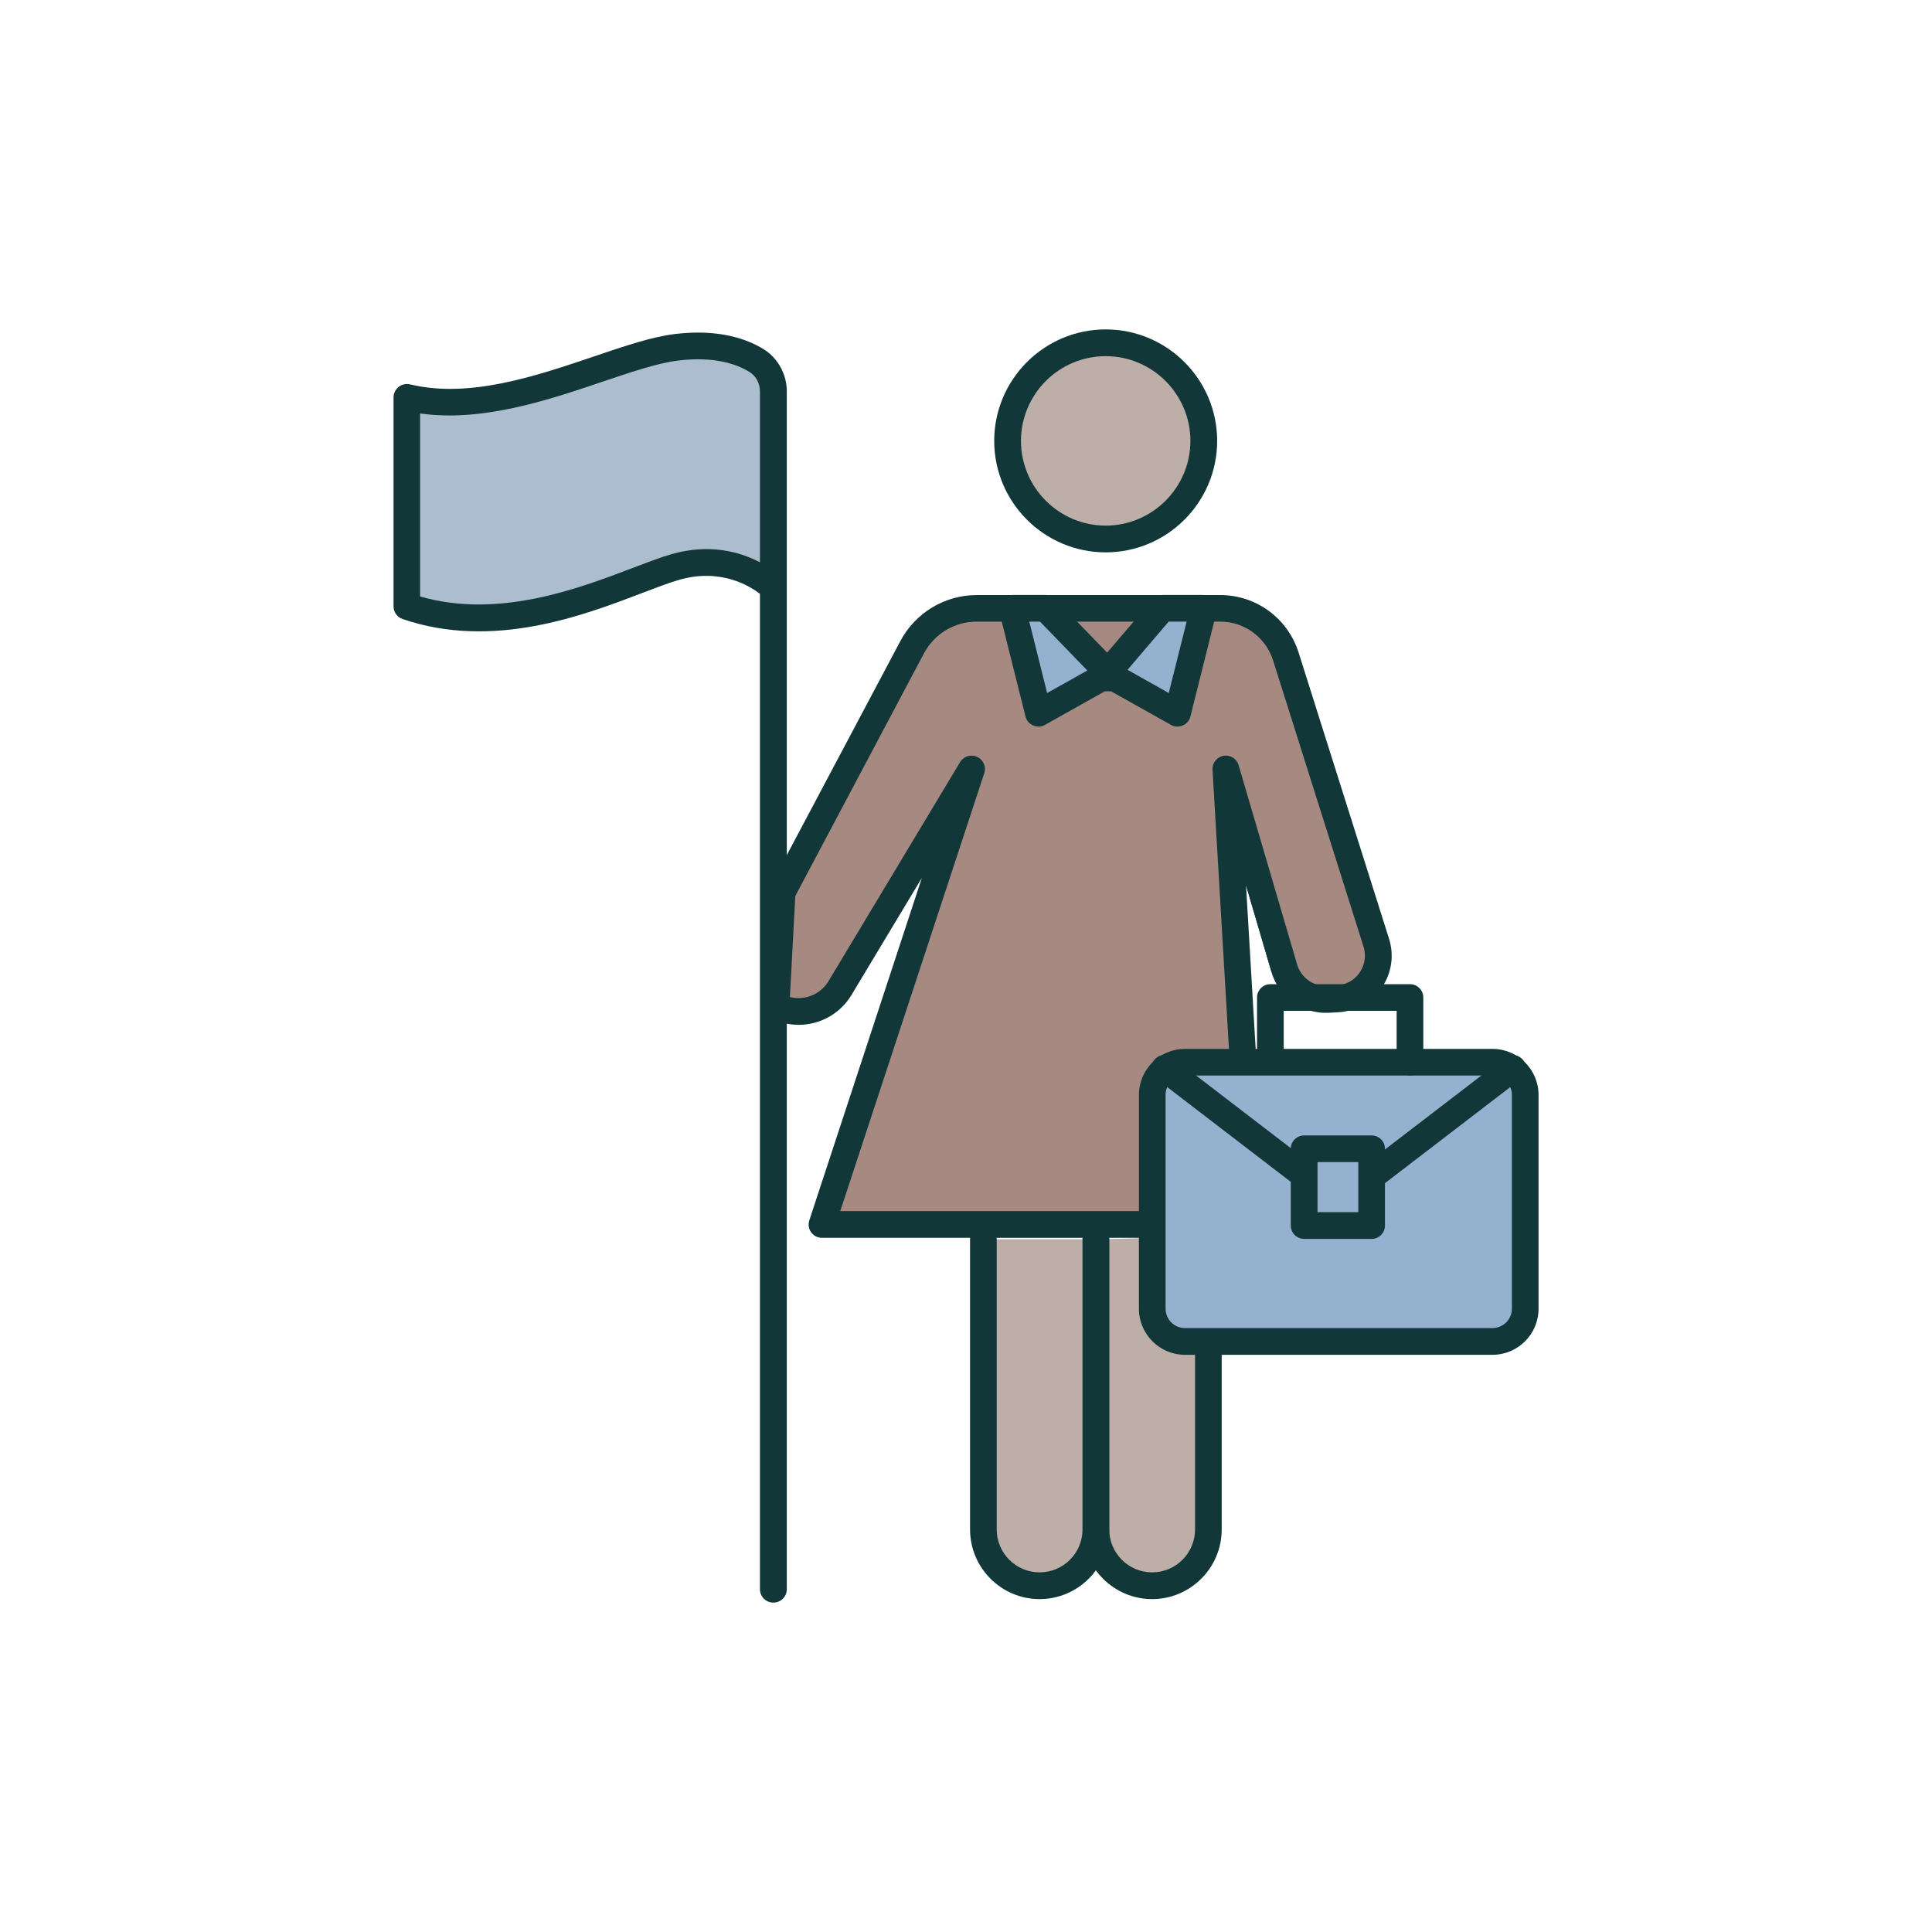
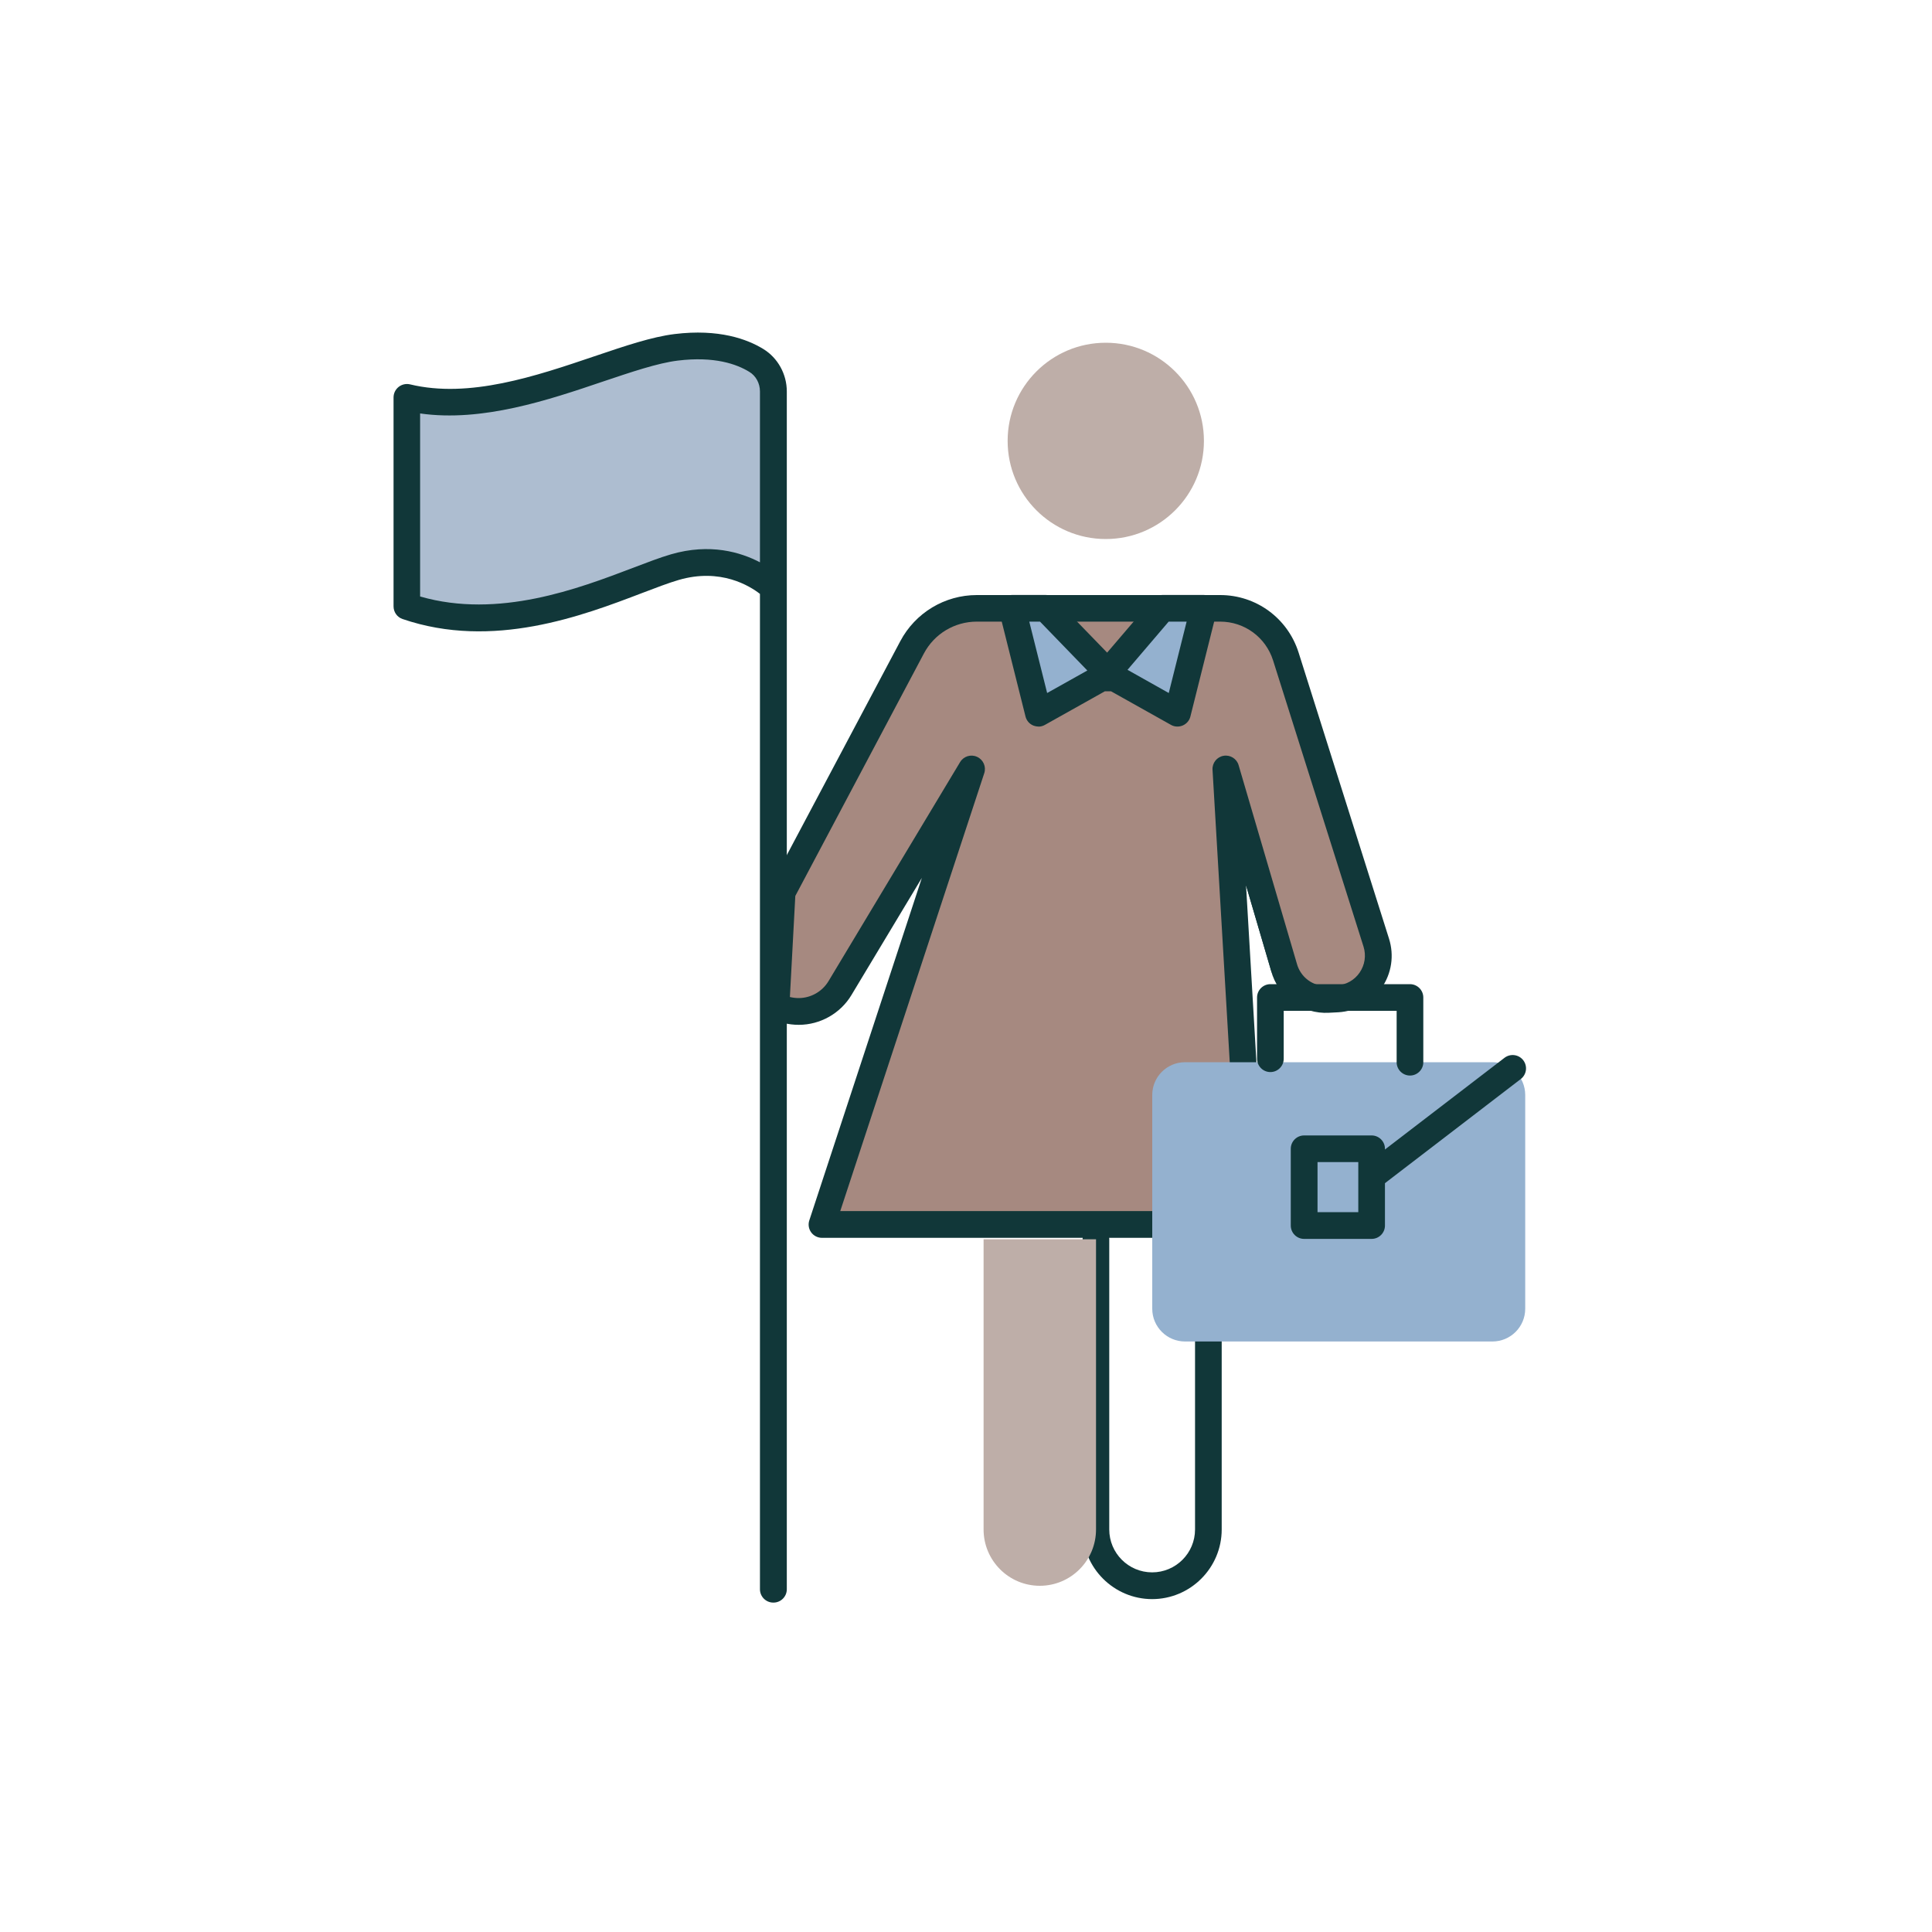
<svg xmlns="http://www.w3.org/2000/svg" viewBox="0 0 200 200">
  <defs>
    <style>.d{fill:#a68980;}.e{fill:#adbdd0;}.f{fill:#beaea8;}.g{fill:#113739;}.h{fill:#94b1cf;}</style>
  </defs>
  <g id="a" />
  <g id="b">
    <g>
      <path class="e" d="M80.05,164.52V40.52c0-1.3-.66-2.53-1.77-3.21-1.53-.94-4.16-1.86-8.29-1.35-6.63,.81-18.09,7.54-27.88,5.18v21.63c11.07,3.79,22.27-2.46,27.74-4.06,6.25-1.82,10.19,2.14,10.19,2.14v103.68h0Z" />
      <path class="g" d="M80.05,165.9c-.76,0-1.38-.62-1.38-1.38V61.48c-1.05-.82-4.08-2.71-8.42-1.44-1.03,.3-2.31,.79-3.78,1.35-6.15,2.35-15.45,5.89-24.8,2.69-.56-.19-.93-.72-.93-1.31v-21.63c0-.42,.19-.82,.53-1.09,.33-.26,.77-.36,1.18-.26,6.13,1.48,13.01-.85,19.09-2.91,3.19-1.08,5.94-2.01,8.3-2.3,4.58-.56,7.52,.53,9.18,1.55,1.5,.92,2.43,2.6,2.43,4.39v124c0,.76-.62,1.38-1.38,1.38h0ZM43.5,61.75c8.11,2.34,16.41-.83,21.98-2.95,1.53-.58,2.85-1.09,3.99-1.42,4.03-1.17,7.2-.22,9.2,.83v-17.69c0-.84-.42-1.62-1.11-2.03-1.28-.79-3.61-1.63-7.4-1.16-2.07,.25-4.83,1.19-7.75,2.17-5.61,1.9-12.48,4.22-18.92,3.3v18.95h0Z" />
      <path class="f" d="M104.31,45.64c0,5.61,4.55,10.16,10.16,10.16s10.16-4.55,10.16-10.16-4.55-10.16-10.16-10.16-10.16,4.55-10.16,10.16h0Z" />
-       <path class="g" d="M114.46,57.18c-6.36,0-11.54-5.18-11.54-11.54s5.18-11.54,11.54-11.54,11.54,5.18,11.54,11.54-5.18,11.54-11.54,11.54Zm0-20.31c-4.84,0-8.77,3.94-8.77,8.77s3.94,8.77,8.77,8.77,8.77-3.94,8.77-8.77c0-4.84-3.94-8.77-8.77-8.77Z" />
      <path class="g" d="M132.92,101.49c-.6,0-1.15-.39-1.33-.99l-6.02-20.51c-.21-.73,.21-1.5,.94-1.72,.73-.21,1.5,.2,1.72,.94l6.02,20.51c.21,.73-.21,1.5-.94,1.72-.13,.04-.26,.06-.39,.06Z" />
      <path class="d" d="M129.68,126.75h-44.59l15.5-47.16-13.63,22.69c-.9,1.5-2.52,2.41-4.26,2.41-.86,0-1.66-.21-2.34-.58l.62-11.75,13.46-25.37c1.32-2.48,3.89-4.03,6.7-4.03h25.19c3.11,0,5.86,2.02,6.8,4.98l9.36,29.62c.88,2.78-1.09,5.65-4.01,5.82l-.97,.05c-2.13,.13-4.05-1.27-4.59-3.33l-6.02-20.51,2.77,47.16Z" />
      <path class="g" d="M129.68,128.14h-44.59c-.44,0-.86-.21-1.12-.57-.26-.36-.33-.82-.19-1.24l11.65-35.45-7.29,12.13c-1.14,1.9-3.23,3.08-5.45,3.08-1.07,0-2.08-.25-3-.74-.47-.25-.76-.76-.73-1.29l.62-11.75c.01-.2,.06-.4,.16-.57l13.46-25.37c1.56-2.94,4.6-4.77,7.92-4.77h25.19c3.73,0,6.99,2.39,8.12,5.95l9.36,29.62c.55,1.74,.27,3.59-.76,5.09-1.03,1.5-2.67,2.42-4.48,2.53l-.97,.05c-2.77,.16-5.3-1.67-6-4.36l-2.59-8.82,2.06,35.03c.02,.38-.11,.75-.37,1.03-.26,.28-.63,.43-1.01,.43h0Zm-42.68-2.77h41.21l-2.69-45.69c-.04-.7,.45-1.32,1.14-1.44,.69-.12,1.37,.3,1.56,.97l6.02,20.51c.38,1.46,1.71,2.43,3.18,2.34l.97-.05c.96-.06,1.82-.54,2.36-1.33,.54-.79,.69-1.77,.4-2.69l-9.36-29.62c-.76-2.4-2.96-4.02-5.48-4.02h-25.19c-2.3,0-4.4,1.26-5.48,3.3l-13.31,25.1-.56,10.46c.29,.07,.6,.11,.91,.11,1.25,0,2.43-.67,3.08-1.74l13.63-22.69c.36-.6,1.12-.84,1.76-.54,.64,.29,.96,1.02,.74,1.69l-14.91,45.34Z" />
-       <path class="f" d="M125.11,127.98v30.36c0,3.22-2.61,5.82-5.82,5.82s-5.82-2.61-5.82-5.82v-30.04l11.65-.31Z" />
      <path class="g" d="M119.28,165.54c-3.97,0-7.21-3.23-7.21-7.21v-30.04c0-.76,.62-1.38,1.38-1.38s1.38,.62,1.38,1.38v30.04c0,2.45,1.99,4.44,4.44,4.44s4.44-1.99,4.44-4.44v-30.36c0-.76,.62-1.38,1.38-1.38s1.38,.62,1.38,1.38v30.36c0,3.97-3.23,7.21-7.21,7.21h0Z" />
      <path class="f" d="M113.46,128.29v30.04c0,3.22-2.61,5.83-5.82,5.83s-5.82-2.61-5.82-5.83v-30.04h11.65Z" />
-       <path class="g" d="M107.63,165.54c-3.97,0-7.21-3.23-7.21-7.21v-30.04c0-.76,.62-1.38,1.38-1.38s1.38,.62,1.38,1.38v30.04c0,2.45,1.99,4.44,4.44,4.44s4.44-1.99,4.44-4.44v-30.04c0-.76,.62-1.38,1.38-1.38s1.38,.62,1.38,1.38v30.04c0,3.97-3.23,7.21-7.21,7.21h0Z" />
      <path class="h" d="M120.35,62.97l-5.68,6.64-6.44-6.64h-3.46l2.72,10.86,6.52-3.66h1.36l6.52,3.66,2.72-10.86h-4.26Z" />
      <path class="g" d="M107.5,75.21c-.19,0-.37-.04-.55-.11-.4-.17-.69-.52-.79-.93l-2.72-10.86c-.1-.41-.01-.85,.25-1.19,.26-.34,.66-.53,1.09-.53h3.46c.37,0,.73,.15,.99,.42l5.38,5.55,4.69-5.49c.26-.31,.65-.48,1.05-.48h4.26c.43,0,.83,.2,1.09,.53,.26,.34,.35,.77,.25,1.19l-2.72,10.86c-.1,.42-.4,.76-.79,.93-.4,.17-.85,.15-1.22-.06l-6.21-3.48h-.63l-6.21,3.48c-.21,.12-.44,.18-.68,.18Zm-.95-10.86l1.85,7.39,4.16-2.33-4.9-5.06h-1.11Zm10.17,4.99l4.27,2.4,1.85-7.39h-1.86l-4.26,4.99Z" />
      <path class="h" d="M122.67,138.87h31.83c1.87,0,3.39-1.52,3.39-3.39v-22.13c0-1.87-1.52-3.39-3.39-3.39h-31.83c-1.87,0-3.39,1.52-3.39,3.39v22.13c0,1.87,1.52,3.39,3.39,3.39h0Z" />
-       <path class="g" d="M154.5,140.25h-31.83c-2.63,0-4.77-2.14-4.77-4.77v-22.13c0-2.63,2.14-4.77,4.77-4.77h31.83c2.63,0,4.77,2.14,4.77,4.77v22.13c0,2.63-2.14,4.77-4.77,4.77Zm-31.83-28.91c-1.11,0-2.01,.9-2.01,2.01v22.13c0,1.11,.9,2,2.01,2h31.83c1.11,0,2.01-.9,2.01-2v-22.13c0-1.11-.9-2.01-2.01-2.01h-31.83Z" />
      <path class="g" d="M145.96,111.34c-.76,0-1.38-.62-1.38-1.38v-5.32h-11.69v4.96c0,.76-.62,1.38-1.38,1.38s-1.38-.62-1.38-1.38v-6.34c0-.76,.62-1.38,1.38-1.38h14.45c.76,0,1.38,.62,1.38,1.38v6.7c0,.76-.62,1.38-1.38,1.38h0Z" />
-       <path class="g" d="M135.03,123.07c-.29,0-.59-.09-.84-.29l-14.46-11.09c-.61-.46-.72-1.33-.26-1.94,.46-.61,1.33-.72,1.94-.26l14.46,11.09c.61,.46,.72,1.33,.26,1.94-.27,.35-.68,.54-1.1,.54Z" />
      <path class="g" d="M142.13,123.07c-.42,0-.83-.19-1.1-.54-.46-.61-.35-1.47,.26-1.94l14.46-11.09c.61-.46,1.47-.35,1.94,.26,.46,.61,.35,1.47-.26,1.94l-14.46,11.09c-.25,.19-.55,.29-.84,.29h0Z" />
      <path class="h" d="M135,118.92h6.99v7.95h-6.99v-7.95Z" />
      <path class="g" d="M141.99,128.25h-6.99c-.76,0-1.38-.62-1.38-1.38v-7.95c0-.76,.62-1.38,1.38-1.38h6.99c.76,0,1.38,.62,1.38,1.38v7.95c0,.76-.62,1.38-1.38,1.38Zm-5.6-2.77h4.22v-5.18h-4.22v5.18Z" />
    </g>
  </g>
  <g id="c" />
</svg>